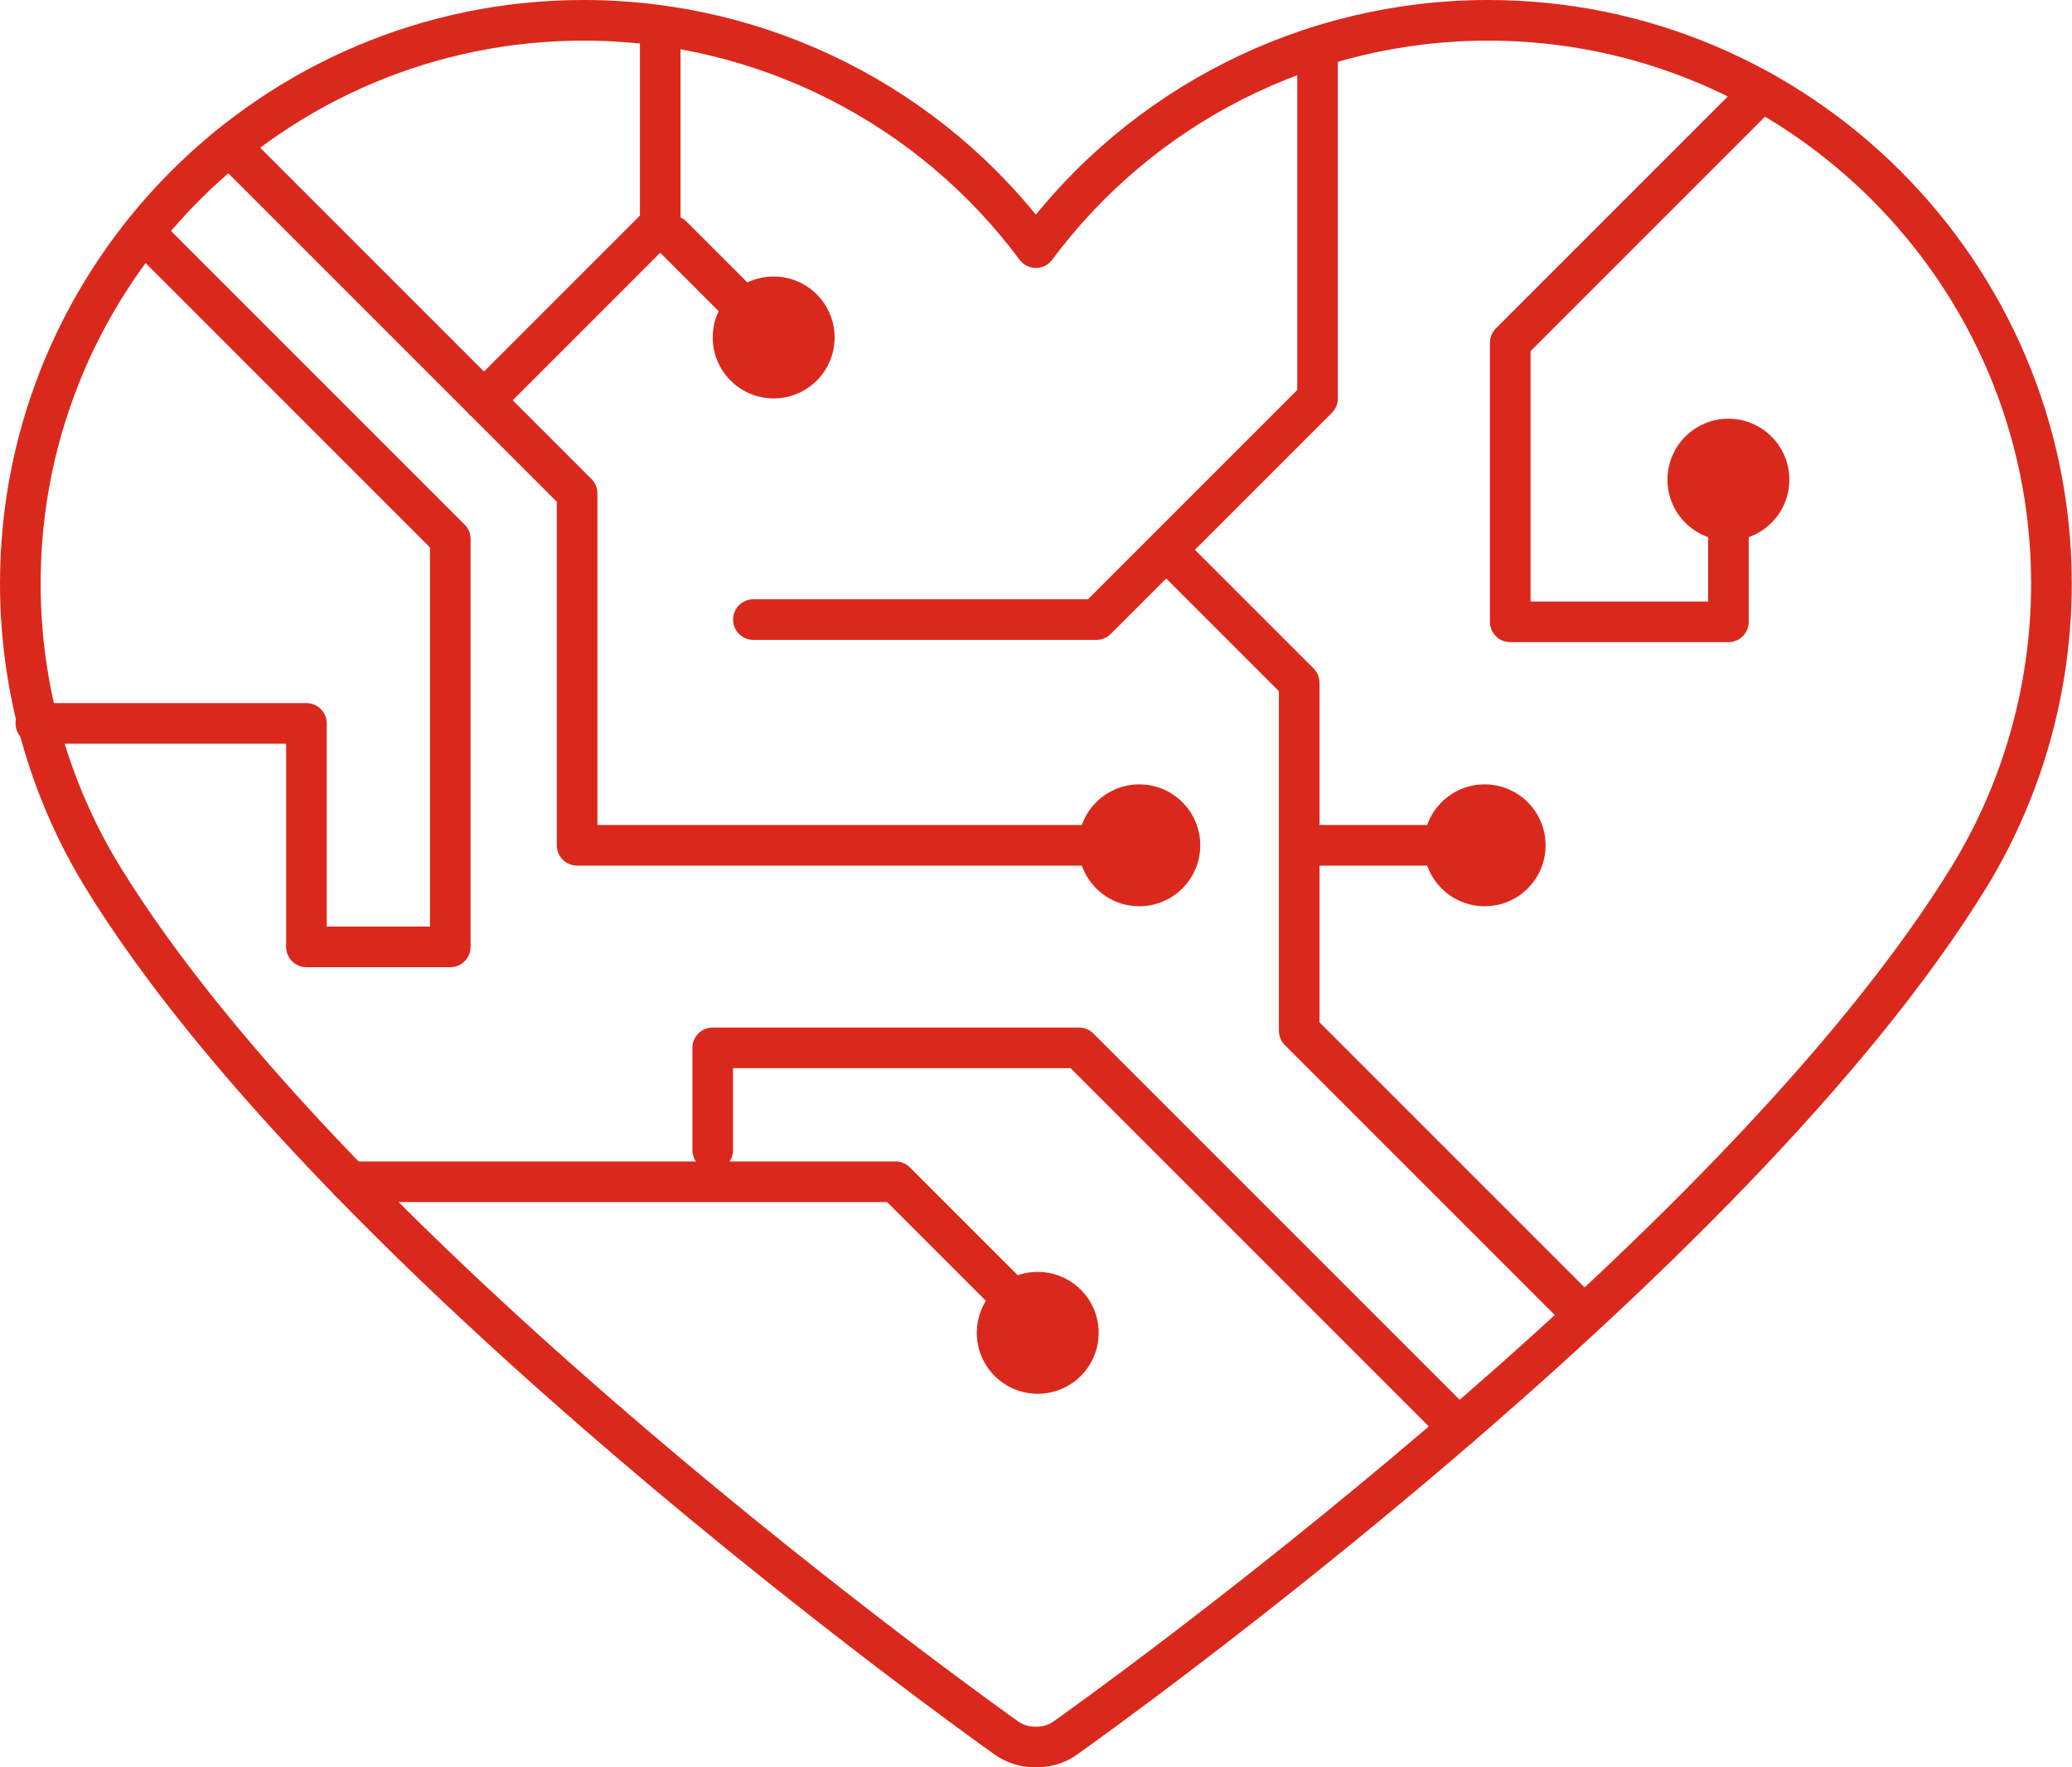
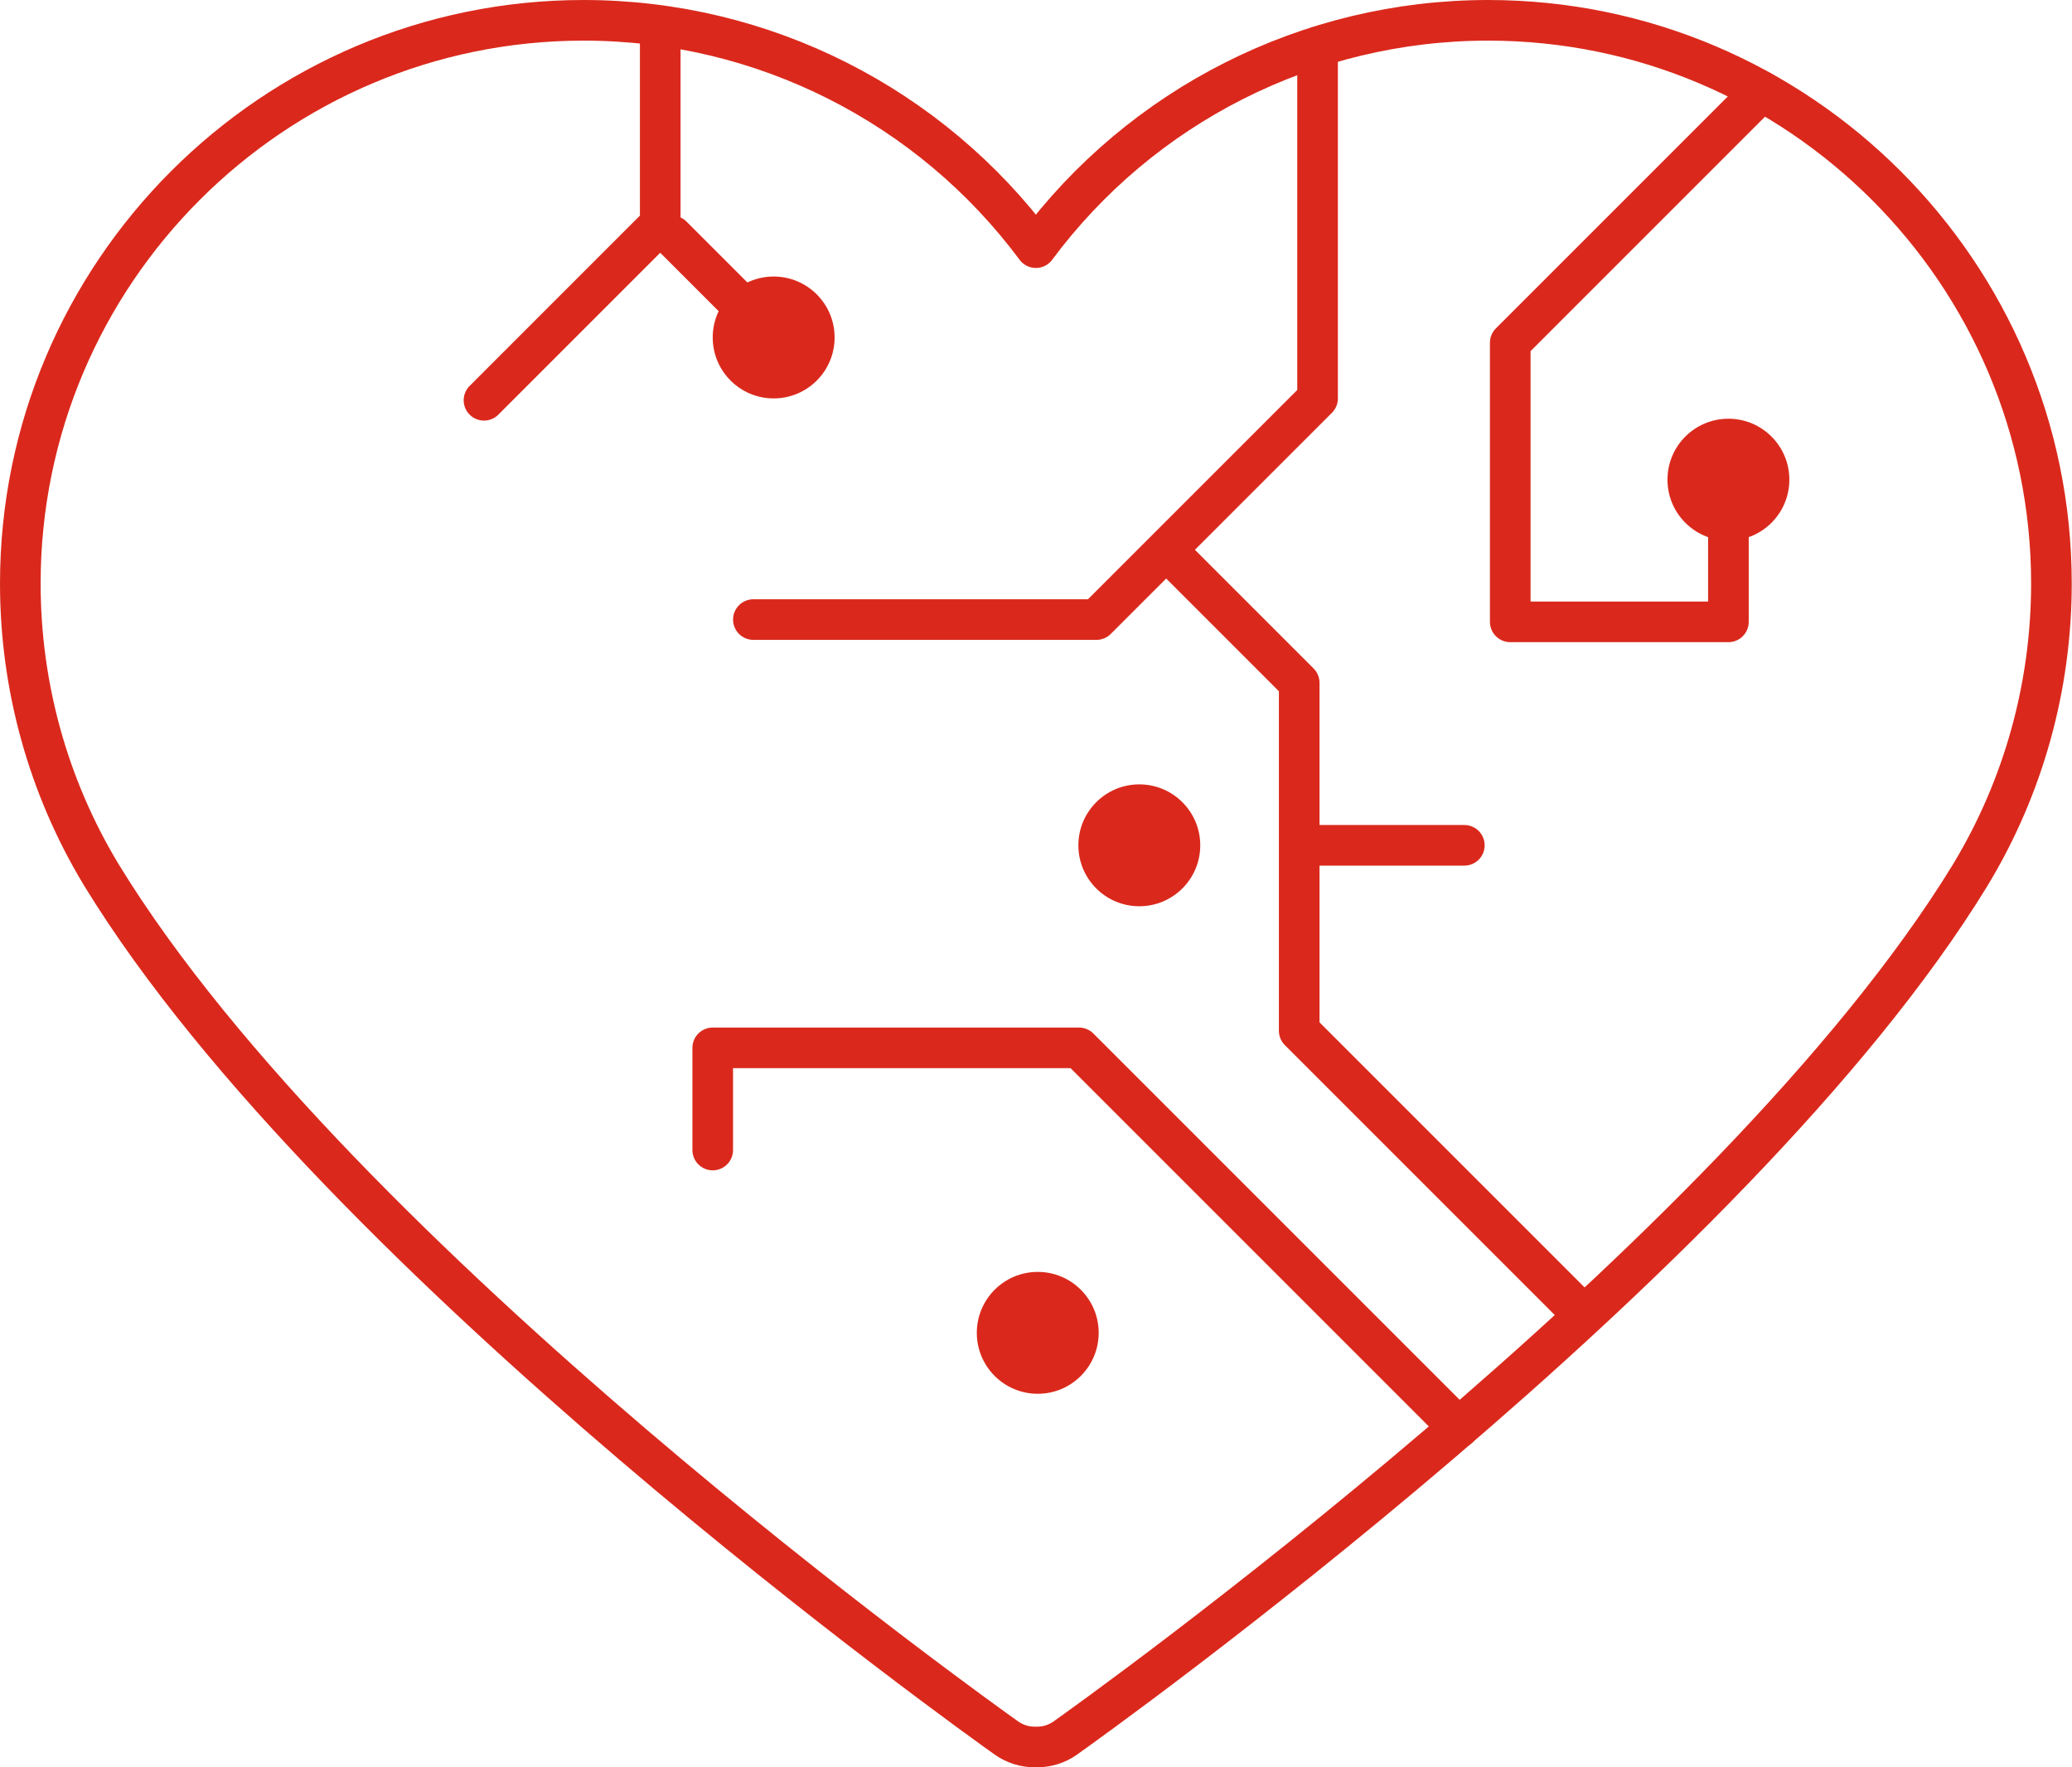
<svg xmlns="http://www.w3.org/2000/svg" width="102px" height="87px" viewBox="0 0 102 87" version="1.1">
  <title>4550B892-51F0-4530-BF04-16CA3DB072DF</title>
  <g id="SIT-HiFi-Design" stroke="none" stroke-width="1" fill="none" fill-rule="evenodd">
    <g id="SIT-Admissions-Undergraduate-v2b" transform="translate(-700, -2939)">
      <g id="Group-8" transform="translate(0, 2590)">
        <g id="icon---passion" transform="translate(701, 350)">
          <path d="M50.057,85 C50.014,85 49.973,85 49.931,85 C49.449,85 48.961,84.855 48.538,84.554 C47.202,83.604 15.641,61.095 4.012,42.105 C3.996,42.08 3.982,42.055 3.966,42.028 C1.371,37.725 -0,32.782 -0,27.729 C-0,12.439 12.44,0 27.731,0 C36.583,0 44.804,4.206 49.994,11.191 C55.183,4.206 63.405,0 72.256,0 C87.546,0 99.987,12.439 99.987,27.729 C99.987,32.782 98.615,37.725 96.02,42.028 C96.005,42.055 95.991,42.08 95.974,42.105 C84.347,61.095 52.786,83.604 51.449,84.554 C51.027,84.855 50.539,85 50.057,85 Z" id="Stroke-1" stroke="#DA291C" stroke-width="2" stroke-linecap="round" stroke-linejoin="round" />
-           <polyline id="Stroke-3" stroke="#DA291C" stroke-width="2" stroke-linecap="round" stroke-linejoin="round" points="10.303 6.181 27.41 23.288 27.41 40.613 55.086 40.613" />
-           <polyline id="Stroke-5" stroke="#DA291C" stroke-width="2" stroke-linecap="round" stroke-linejoin="round" points="6.074 10.44 21.166 25.533 21.166 45.613 14.086 45.613 14.086 34.613 0.765 34.613" />
          <polyline id="Stroke-7" stroke="#DA291C" stroke-width="2" stroke-linecap="round" stroke-linejoin="round" points="22.826 18.705 31.502 10.028 31.502 0.612" />
          <line x1="32.086" y1="10.613" x2="37.086" y2="15.613" id="Stroke-9" stroke="#DA291C" stroke-width="2" stroke-linecap="round" stroke-linejoin="round" />
          <path d="M40.086,15.613 C40.086,17.27 38.743,18.613 37.086,18.613 C35.429,18.613 34.086,17.27 34.086,15.613 C34.086,13.956 35.429,12.613 37.086,12.613 C38.743,12.613 40.086,13.956 40.086,15.613" id="Fill-11" fill="#DA291C" />
          <path d="M58.086,40.613 C58.086,42.27 56.743,43.613 55.086,43.613 C53.429,43.613 52.086,42.27 52.086,40.613 C52.086,38.956 53.429,37.613 55.086,37.613 C56.743,37.613 58.086,38.956 58.086,40.613" id="Fill-13" fill="#DA291C" />
-           <path d="M75.086,40.613 C75.086,42.27 73.743,43.613 72.086,43.613 C70.429,43.613 69.086,42.27 69.086,40.613 C69.086,38.956 70.429,37.613 72.086,37.613 C73.743,37.613 75.086,38.956 75.086,40.613" id="Fill-15" fill="#DA291C" />
          <path d="M87.086,22.613 C87.086,24.27 85.743,25.613 84.086,25.613 C82.429,25.613 81.086,24.27 81.086,22.613 C81.086,20.956 82.429,19.613 84.086,19.613 C85.743,19.613 87.086,20.956 87.086,22.613" id="Fill-17" fill="#DA291C" />
          <path d="M53.086,64.613 C53.086,66.27 51.743,67.613 50.086,67.613 C48.429,67.613 47.086,66.27 47.086,64.613 C47.086,62.956 48.429,61.613 50.086,61.613 C51.743,61.613 53.086,62.956 53.086,64.613" id="Fill-19" fill="#DA291C" />
          <polyline id="Stroke-21" stroke="#DA291C" stroke-width="2" stroke-linecap="round" stroke-linejoin="round" points="76.828 63.613 62.957 49.742 62.957 32.613 56.521 26.177" />
          <polyline id="Stroke-23" stroke="#DA291C" stroke-width="2" stroke-linecap="round" stroke-linejoin="round" points="63.861 1.307 63.861 18.613 52.974 29.5 36.087 29.5" />
          <line x1="63.686" y1="40.613" x2="71.086" y2="40.613" id="Stroke-25" stroke="#DA291C" stroke-width="2" stroke-linecap="round" stroke-linejoin="round" />
          <polyline id="Stroke-27" stroke="#DA291C" stroke-width="2" stroke-linecap="round" stroke-linejoin="round" points="70.808 69.276 52.116 50.584 34.086 50.584 34.086 55.613" />
-           <polyline id="Stroke-29" stroke="#DA291C" stroke-width="2" stroke-linecap="round" stroke-linejoin="round" points="16.231 57.176 43.086 57.176 50.304 64.395" />
          <polyline id="Stroke-31" stroke="#DA291C" stroke-width="2" stroke-linecap="round" stroke-linejoin="round" points="85.72 3.498 73.346 15.872 73.346 29.612 84.086 29.612 84.086 22.612" />
        </g>
      </g>
    </g>
  </g>
</svg>